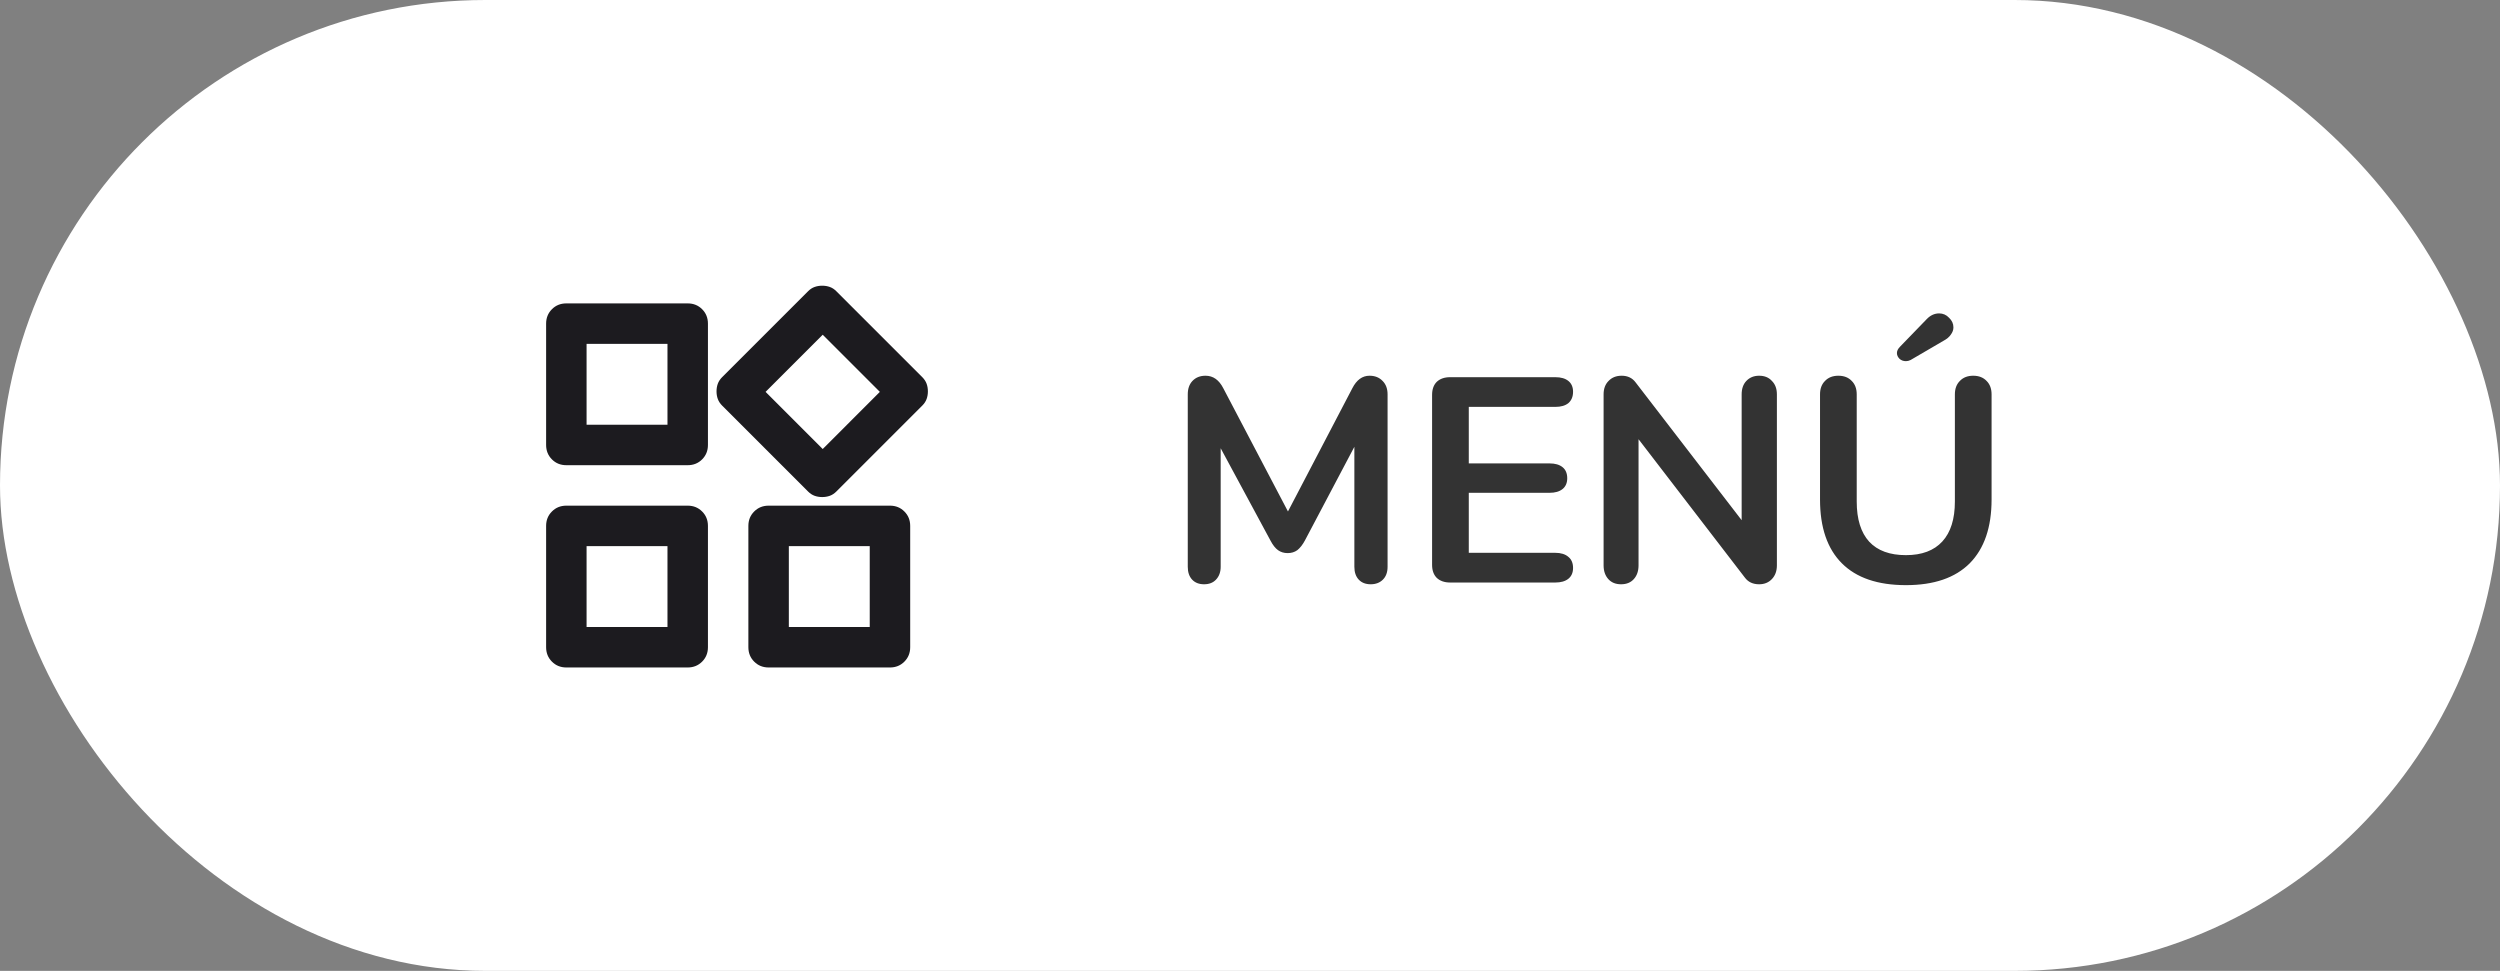
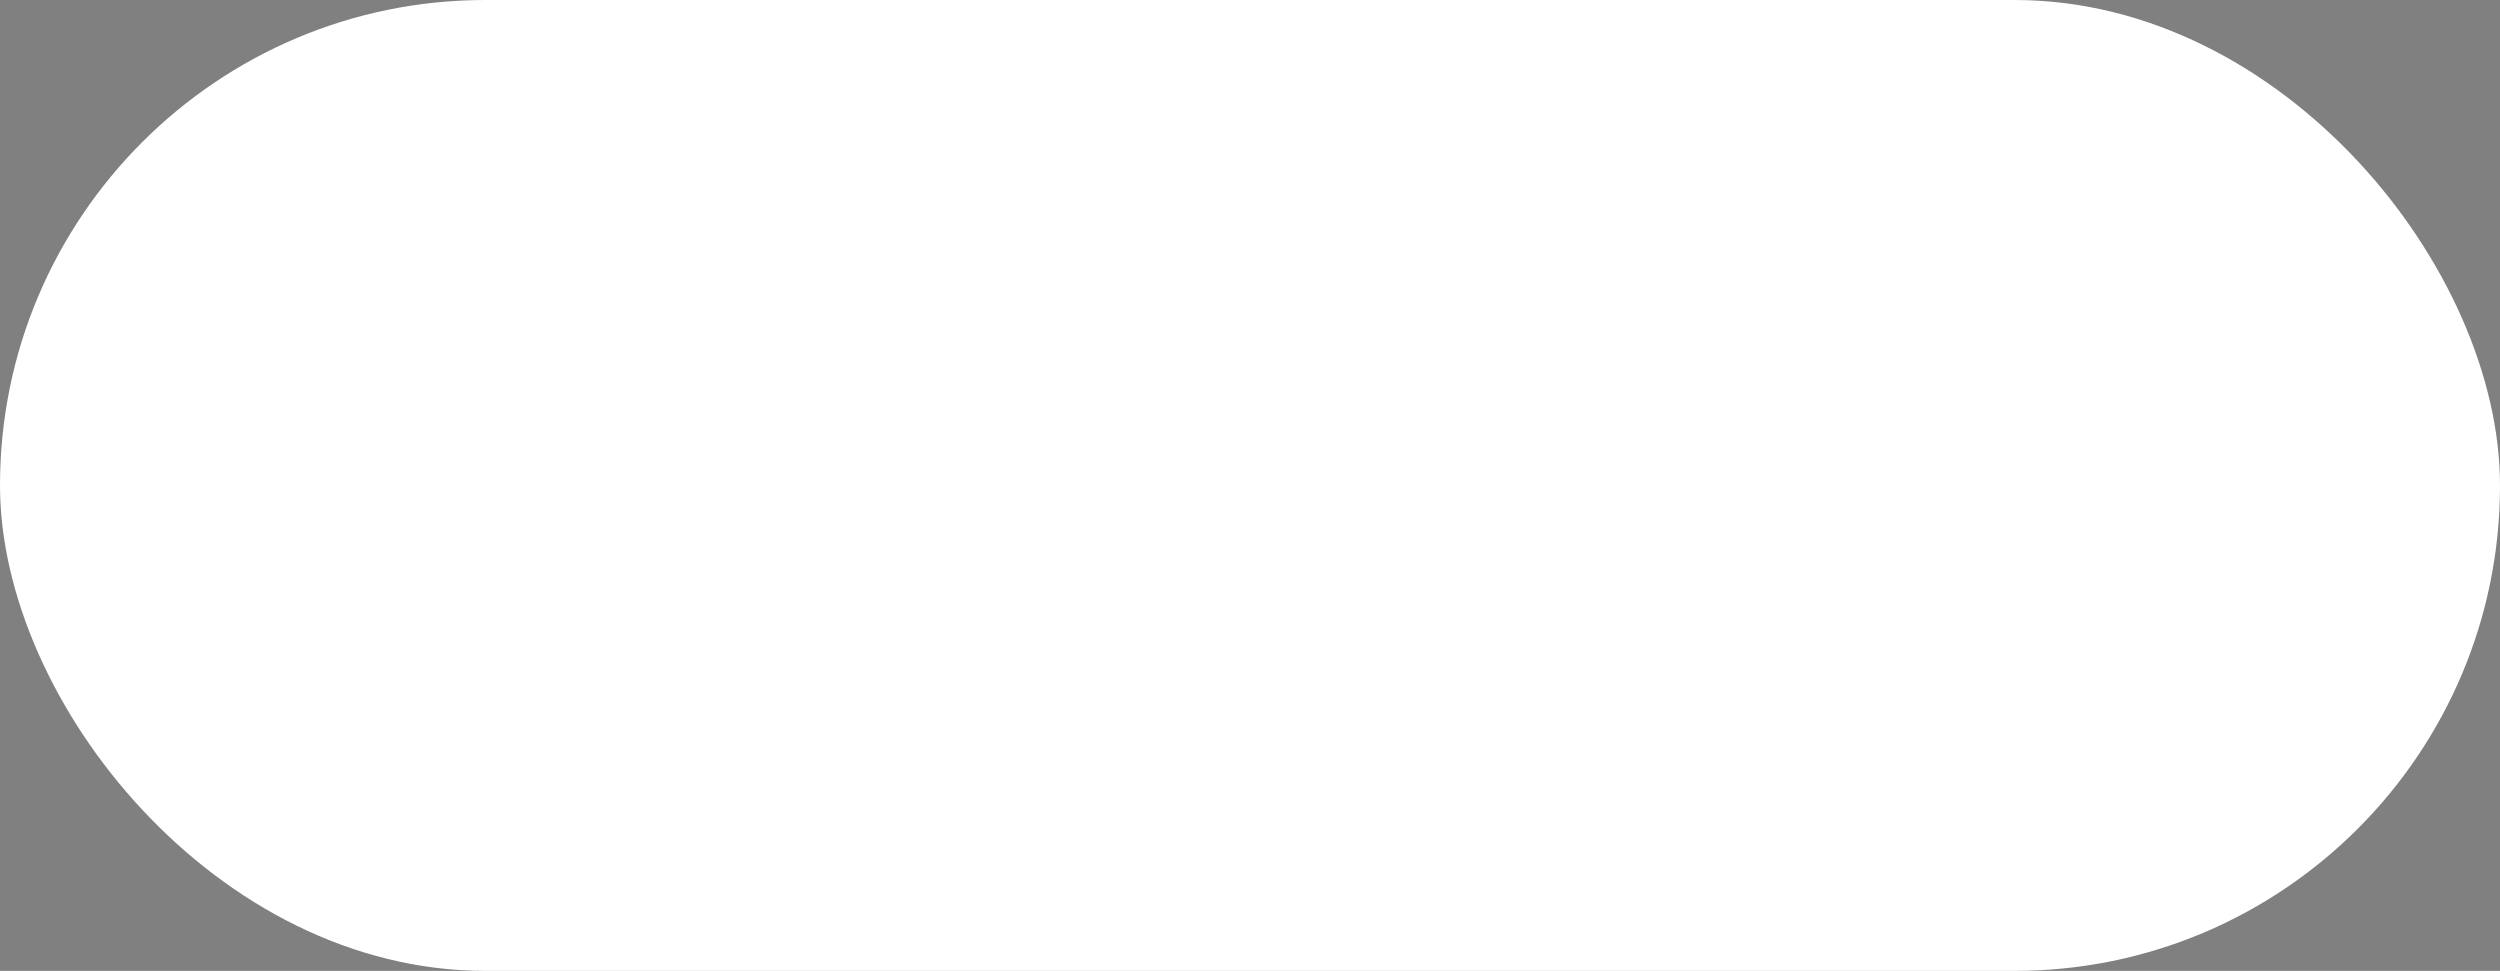
<svg xmlns="http://www.w3.org/2000/svg" width="103" height="40" viewBox="0 0 103 40" fill="none">
  <rect x="0" y="0" width="103" height="40" fill="#808080" stroke="none" />
  <rect width="103" height="40" rx="20" fill="white" />
  <mask id="mask0_11159_15712" style="mask-type:alpha" maskUnits="userSpaceOnUse" x="20" y="10" width="20" height="20">
    <rect x="20" y="10" width="20" height="20" fill="#D9D9D9" />
  </mask>
  <g mask="url(#mask0_11159_15712)">
-     <path d="M33.292 20.25L29.75 16.708C29.667 16.625 29.608 16.534 29.573 16.437C29.538 16.34 29.521 16.236 29.521 16.125C29.521 16.014 29.538 15.909 29.573 15.812C29.608 15.715 29.667 15.625 29.75 15.541L33.292 12C33.375 11.916 33.465 11.857 33.562 11.823C33.66 11.788 33.764 11.771 33.875 11.771C33.986 11.771 34.09 11.788 34.188 11.823C34.285 11.857 34.375 11.916 34.458 12L38 15.541C38.083 15.625 38.142 15.715 38.177 15.812C38.212 15.909 38.229 16.014 38.229 16.125C38.229 16.236 38.212 16.34 38.177 16.437C38.142 16.534 38.083 16.625 38 16.708L34.458 20.25C34.375 20.333 34.285 20.392 34.188 20.427C34.09 20.462 33.986 20.479 33.875 20.479C33.764 20.479 33.66 20.462 33.562 20.427C33.465 20.392 33.375 20.333 33.292 20.25ZM22.5 18.333V13.333C22.5 13.097 22.58 12.899 22.74 12.739C22.899 12.579 23.097 12.5 23.333 12.5H28.333C28.569 12.5 28.767 12.579 28.927 12.739C29.087 12.899 29.167 13.097 29.167 13.333V18.333C29.167 18.569 29.087 18.767 28.927 18.927C28.767 19.087 28.569 19.166 28.333 19.166H23.333C23.097 19.166 22.899 19.087 22.74 18.927C22.58 18.767 22.5 18.569 22.5 18.333ZM30.833 26.666V21.666C30.833 21.43 30.913 21.232 31.073 21.073C31.233 20.913 31.431 20.833 31.667 20.833H36.667C36.903 20.833 37.101 20.913 37.26 21.073C37.42 21.232 37.5 21.43 37.5 21.666V26.666C37.5 26.902 37.42 27.1 37.26 27.26C37.101 27.42 36.903 27.5 36.667 27.5H31.667C31.431 27.5 31.233 27.42 31.073 27.26C30.913 27.1 30.833 26.902 30.833 26.666ZM22.5 26.666V21.666C22.5 21.43 22.58 21.232 22.74 21.073C22.899 20.913 23.097 20.833 23.333 20.833H28.333C28.569 20.833 28.767 20.913 28.927 21.073C29.087 21.232 29.167 21.43 29.167 21.666V26.666C29.167 26.902 29.087 27.1 28.927 27.26C28.767 27.42 28.569 27.5 28.333 27.5H23.333C23.097 27.5 22.899 27.42 22.74 27.26C22.58 27.1 22.5 26.902 22.5 26.666ZM24.167 17.5H27.5V14.166H24.167V17.5ZM33.896 18.5L36.25 16.145L33.896 13.791L31.542 16.145L33.896 18.5ZM32.5 25.833H35.833V22.5H32.5V25.833ZM24.167 25.833H27.5V22.5H24.167V25.833Z" fill="#1C1B1F" />
-   </g>
-   <path d="M56.424 15.48C56.648 15.48 56.828 15.552 56.964 15.696C57.1 15.832 57.168 16.016 57.168 16.248V23.352C57.168 23.576 57.104 23.752 56.976 23.88C56.848 24.008 56.68 24.072 56.472 24.072C56.264 24.072 56.1 24.008 55.98 23.88C55.86 23.752 55.8 23.576 55.8 23.352V18.408L53.76 22.272C53.664 22.448 53.56 22.58 53.448 22.668C53.336 22.748 53.204 22.788 53.052 22.788C52.9 22.788 52.768 22.748 52.656 22.668C52.544 22.588 52.44 22.456 52.344 22.272L50.292 18.468V23.352C50.292 23.568 50.228 23.744 50.1 23.88C49.98 24.008 49.816 24.072 49.608 24.072C49.4 24.072 49.236 24.008 49.116 23.88C48.996 23.752 48.936 23.576 48.936 23.352V16.248C48.936 16.016 49 15.832 49.128 15.696C49.264 15.552 49.444 15.48 49.668 15.48C49.98 15.48 50.224 15.652 50.4 15.996L53.064 21.072L55.716 15.996C55.892 15.652 56.128 15.48 56.424 15.48ZM59.746 24C59.514 24 59.33 23.936 59.194 23.808C59.066 23.68 59.002 23.5 59.002 23.268V16.272C59.002 16.04 59.066 15.86 59.194 15.732C59.33 15.604 59.514 15.54 59.746 15.54H64.078C64.31 15.54 64.49 15.592 64.618 15.696C64.746 15.8 64.81 15.948 64.81 16.14C64.81 16.34 64.746 16.496 64.618 16.608C64.49 16.712 64.31 16.764 64.078 16.764H60.514V19.092H63.838C64.07 19.092 64.25 19.144 64.378 19.248C64.506 19.352 64.57 19.504 64.57 19.704C64.57 19.896 64.506 20.044 64.378 20.148C64.25 20.252 64.07 20.304 63.838 20.304H60.514V22.776H64.078C64.31 22.776 64.49 22.832 64.618 22.944C64.746 23.048 64.81 23.2 64.81 23.4C64.81 23.592 64.746 23.74 64.618 23.844C64.49 23.948 64.31 24 64.078 24H59.746ZM72.476 15.48C72.7 15.48 72.876 15.552 73.004 15.696C73.14 15.832 73.208 16.016 73.208 16.248V23.292C73.208 23.524 73.14 23.712 73.004 23.856C72.868 24 72.692 24.072 72.476 24.072C72.22 24.072 72.024 23.98 71.888 23.796L67.508 18.096V23.292C67.508 23.524 67.444 23.712 67.316 23.856C67.188 24 67.012 24.072 66.788 24.072C66.564 24.072 66.388 24 66.26 23.856C66.132 23.712 66.068 23.524 66.068 23.292V16.248C66.068 16.016 66.136 15.832 66.272 15.696C66.408 15.552 66.588 15.48 66.812 15.48C67.06 15.48 67.252 15.572 67.388 15.756L71.756 21.432V16.248C71.756 16.016 71.82 15.832 71.948 15.696C72.084 15.552 72.26 15.48 72.476 15.48ZM78.525 24.108C77.365 24.108 76.485 23.808 75.885 23.208C75.285 22.608 74.985 21.732 74.985 20.58V16.248C74.985 16.016 75.053 15.832 75.189 15.696C75.325 15.552 75.509 15.48 75.741 15.48C75.973 15.48 76.157 15.552 76.293 15.696C76.429 15.832 76.497 16.016 76.497 16.248V20.664C76.497 21.392 76.669 21.944 77.013 22.32C77.357 22.688 77.861 22.872 78.525 22.872C79.181 22.872 79.681 22.684 80.025 22.308C80.369 21.932 80.541 21.384 80.541 20.664V16.248C80.541 16.016 80.609 15.832 80.745 15.696C80.881 15.552 81.065 15.48 81.297 15.48C81.529 15.48 81.713 15.552 81.849 15.696C81.985 15.832 82.053 16.016 82.053 16.248V20.58C82.053 21.724 81.753 22.6 81.153 23.208C80.553 23.808 79.677 24.108 78.525 24.108ZM78.717 14.832C78.653 14.864 78.589 14.88 78.525 14.88C78.421 14.88 78.333 14.848 78.261 14.784C78.189 14.712 78.153 14.632 78.153 14.544C78.153 14.456 78.197 14.368 78.285 14.28L79.377 13.152C79.529 12.992 79.701 12.912 79.893 12.912C80.053 12.912 80.189 12.972 80.301 13.092C80.421 13.204 80.481 13.336 80.481 13.488C80.481 13.592 80.445 13.692 80.373 13.788C80.309 13.884 80.209 13.968 80.073 14.04L78.717 14.832Z" fill="#333333" />
+     </g>
</svg>